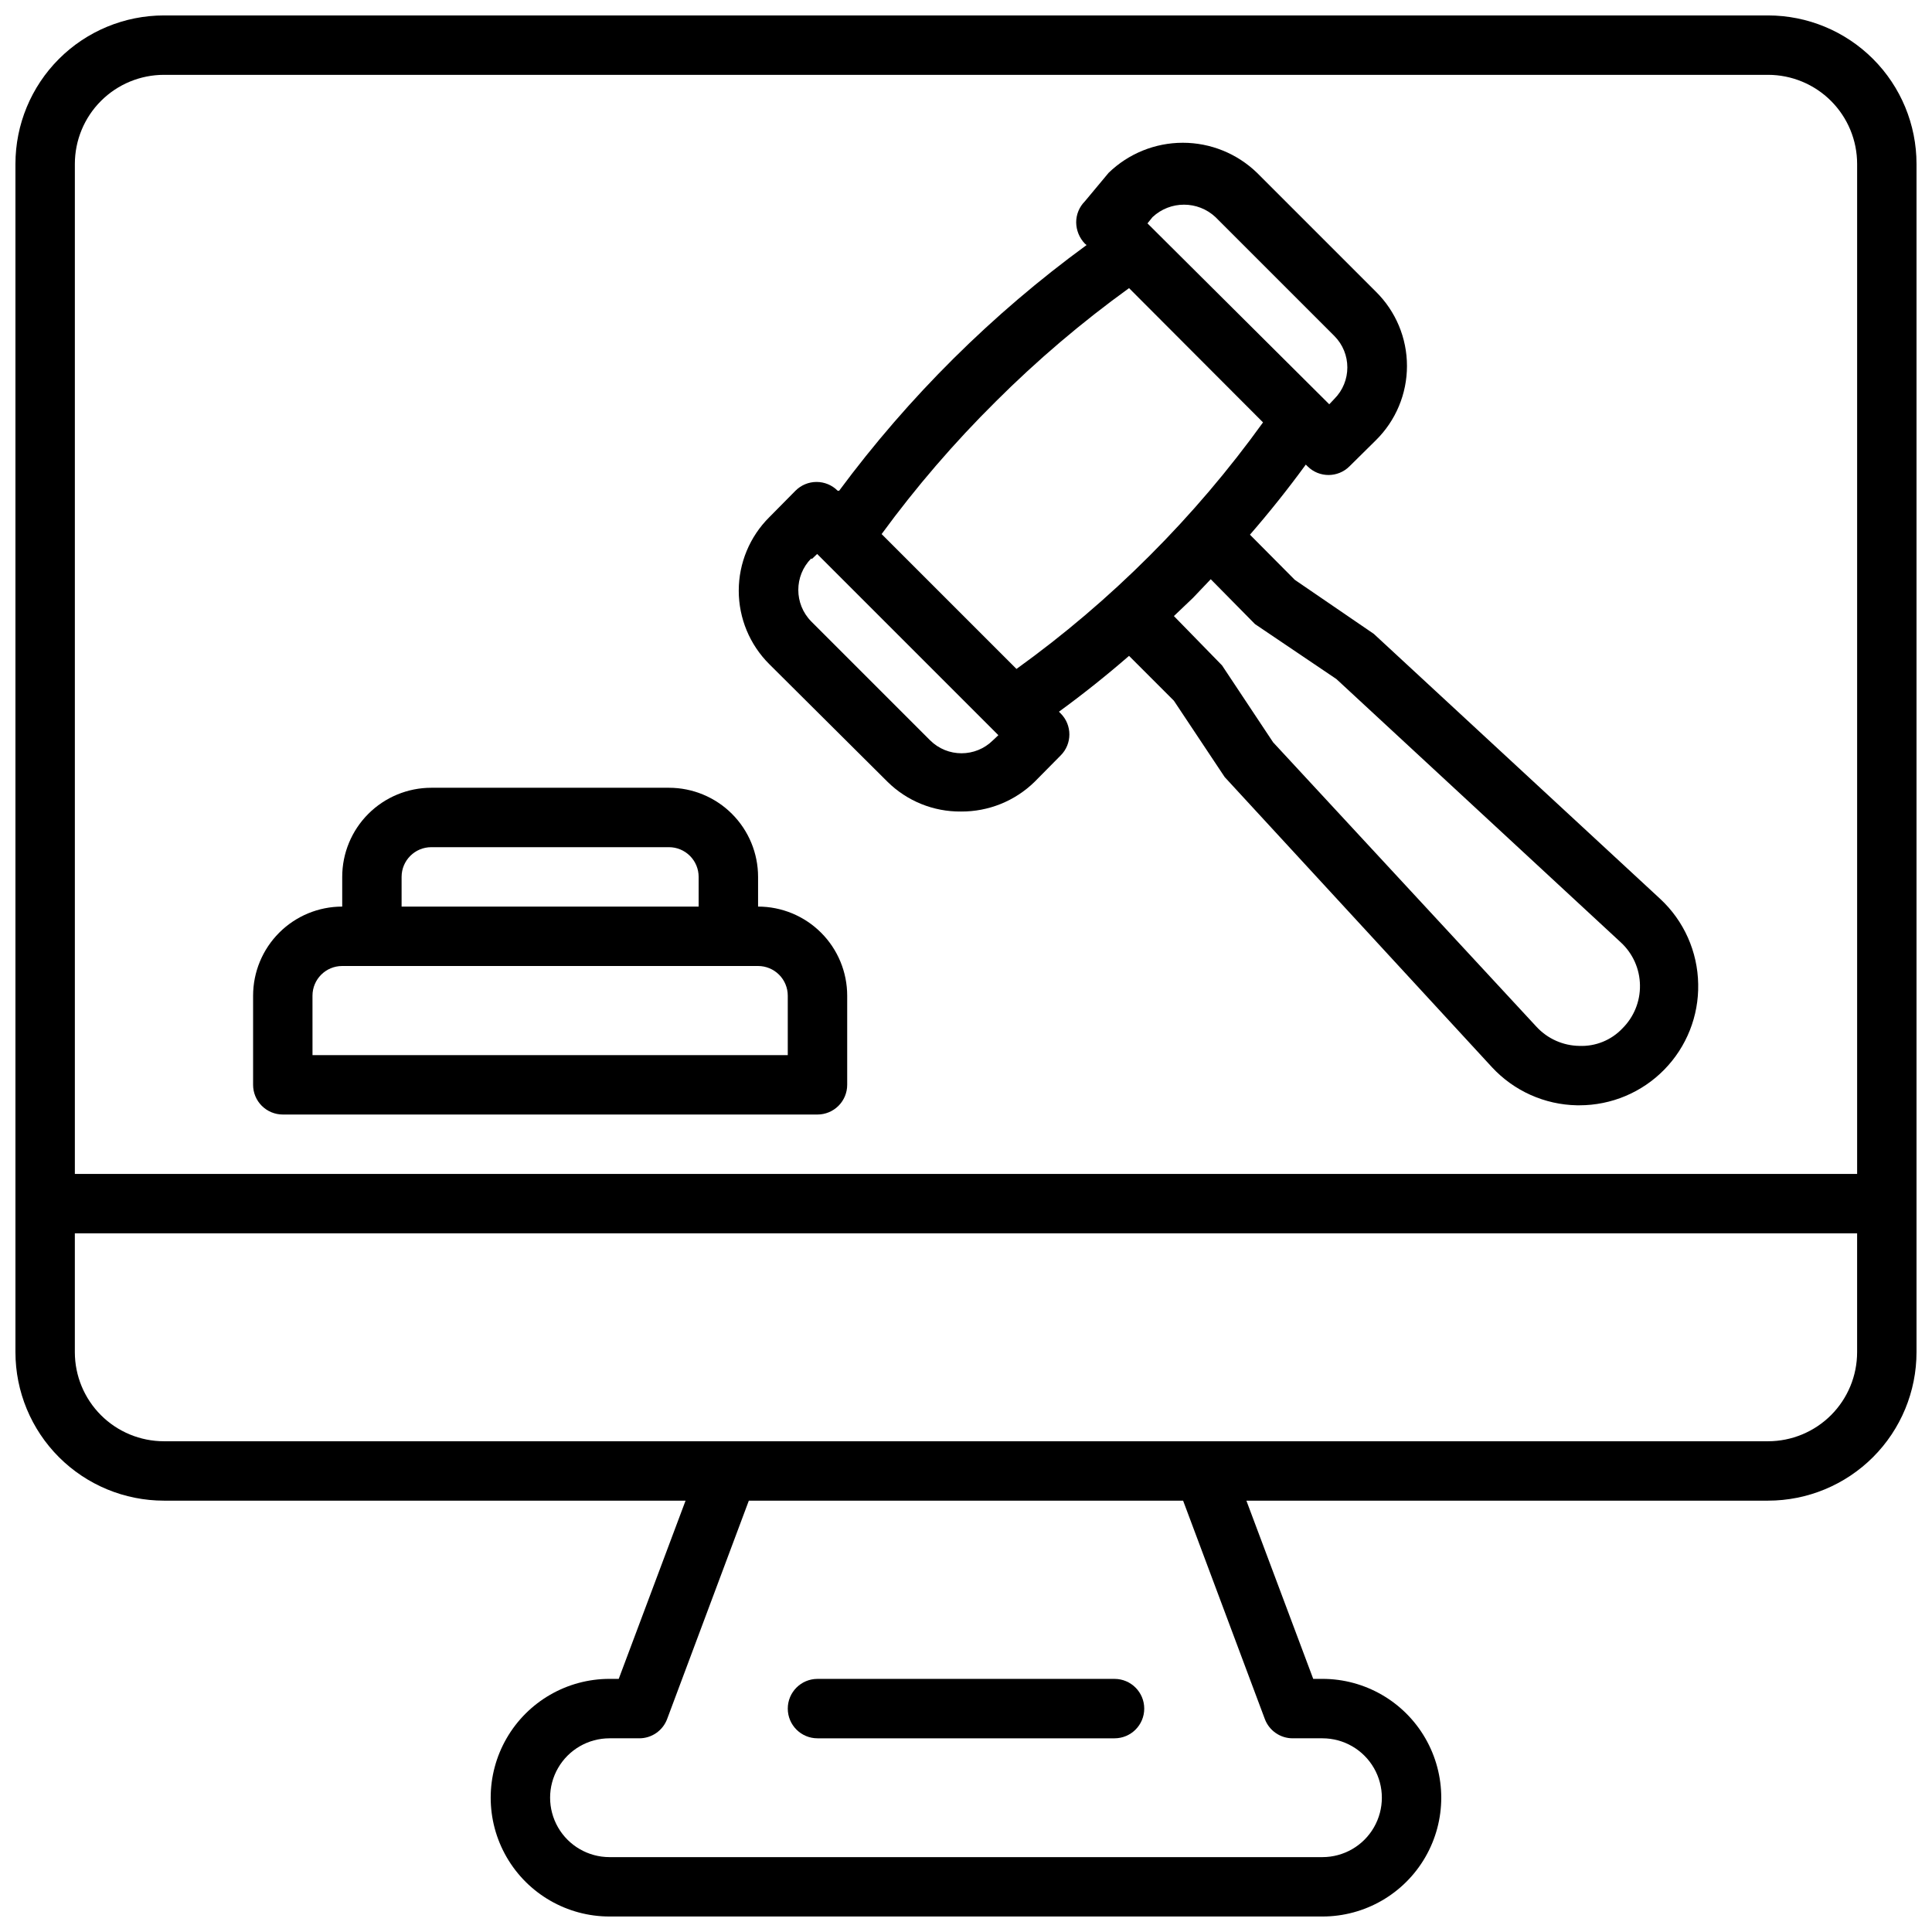
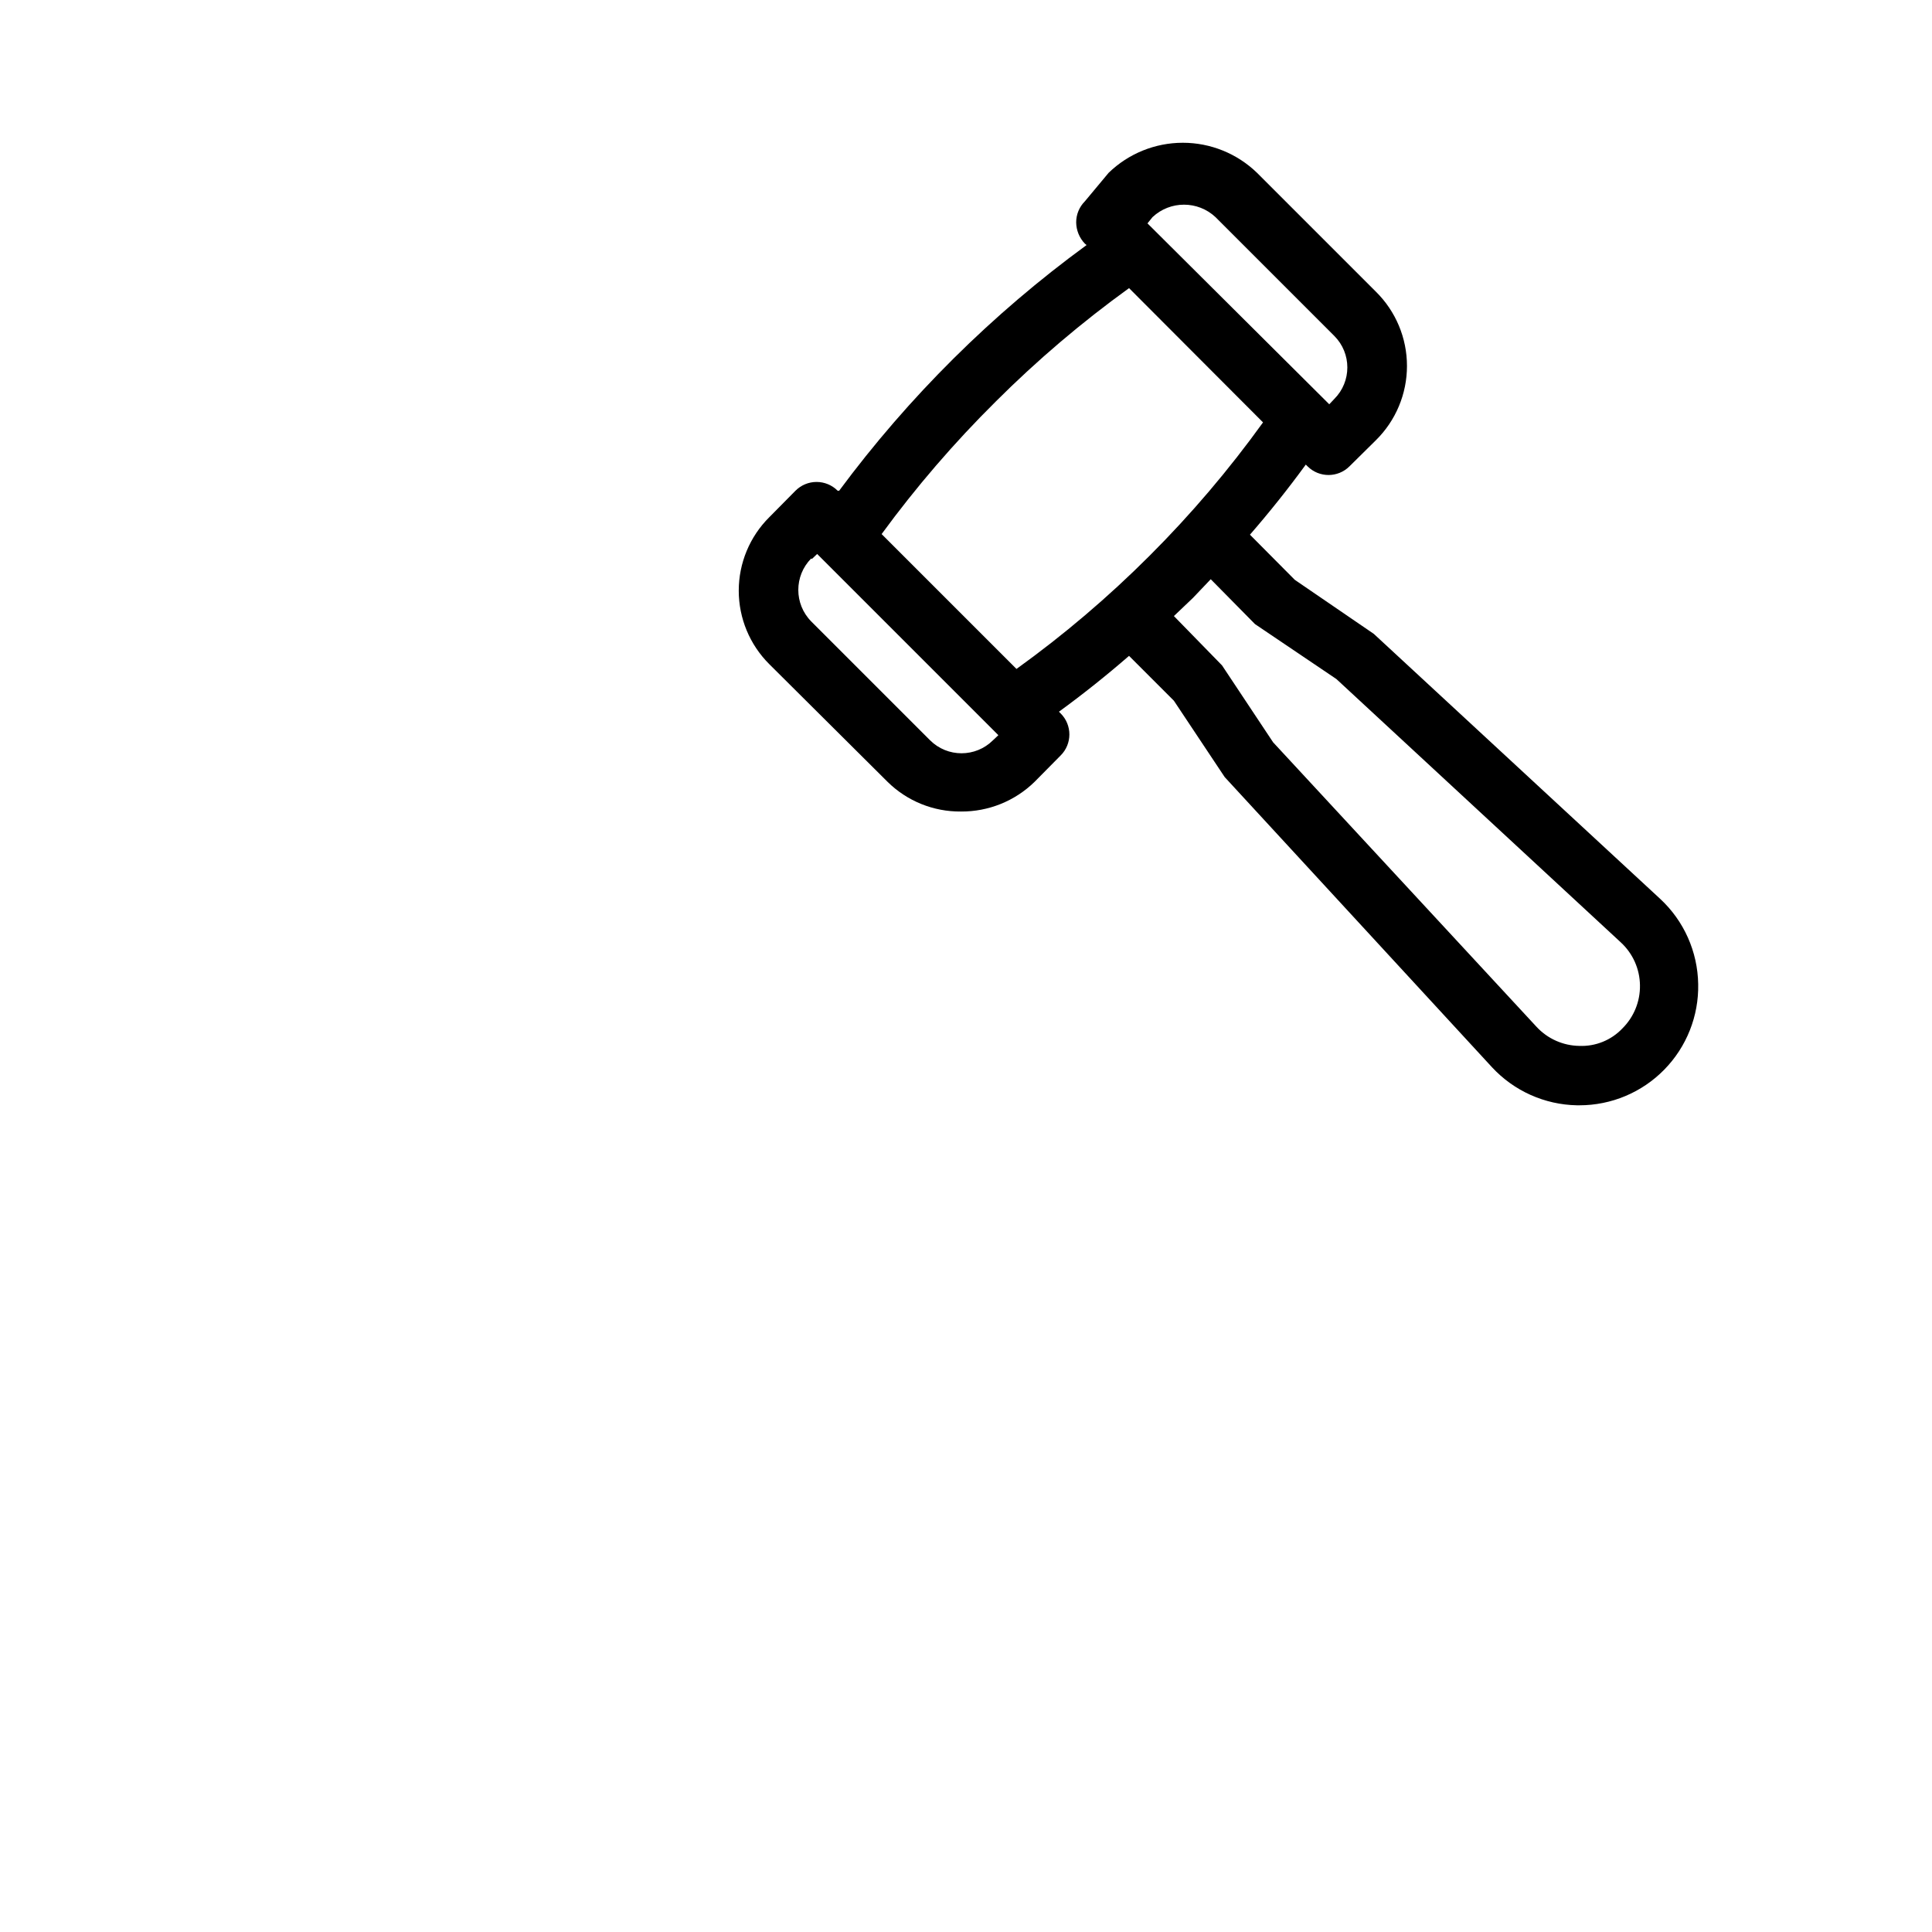
<svg xmlns="http://www.w3.org/2000/svg" width="800px" height="800px" version="1.1" viewBox="144 144 512 512">
  <defs>
    <clipPath id="a">
-       <path d="m148.09 148.09h503.81v503.81h-503.81z" />
-     </clipPath>
+       </clipPath>
  </defs>
-   <path d="m218.94 439.36h141.7c2.09 0 4.09-0.832 5.566-2.305 1.477-1.477 2.309-3.481 2.309-5.566v-23.617c0-6.266-2.488-12.27-6.918-16.699s-10.438-6.918-16.699-6.918v-7.871c0-6.266-2.488-12.27-6.918-16.699-4.43-4.43-10.434-6.918-16.699-6.918h-62.977c-6.262 0-12.27 2.488-16.699 6.918-4.426 4.43-6.914 10.434-6.914 16.699v7.871c-6.266 0-12.273 2.488-16.699 6.918-4.43 4.43-6.918 10.434-6.918 16.699v23.617c0 2.086 0.828 4.09 2.305 5.566 1.477 1.473 3.481 2.305 5.566 2.305zm31.488-62.977c0-4.348 3.523-7.871 7.871-7.871h62.977c2.09 0 4.09 0.828 5.566 2.305 1.477 1.477 2.305 3.477 2.305 5.566v7.871h-78.719zm-23.617 31.488c0-4.348 3.527-7.871 7.875-7.871h110.21c2.086 0 4.09 0.828 5.566 2.305 1.477 1.477 2.305 3.477 2.305 5.566v15.742h-125.95z" />
  <path d="m379.21 351.19c5.176 5.109 12.176 7.941 19.445 7.871 7.293 0.055 14.309-2.773 19.523-7.871l6.926-7.008v0.004c3.055-3.07 3.055-8.031 0-11.102l-0.473-0.473c6.375-4.644 12.594-9.605 18.578-14.801l11.887 11.891 13.461 20.23 70.848 76.91c5.824 6.277 13.953 9.918 22.516 10.074h0.629c8.461 0.004 16.57-3.402 22.492-9.445 5.922-6.039 9.168-14.211 8.996-22.672-0.137-8.59-3.773-16.754-10.074-22.594l-75.887-70.219-20.941-14.324-11.887-11.965c5.195-5.984 10.156-12.203 14.801-18.578l0.473 0.473v-0.004c3.07 3.055 8.027 3.055 11.098 0l7.008-6.926c5.269-5.191 8.234-12.281 8.234-19.68s-2.965-14.488-8.234-19.68l-31.488-31.488c-5.273-5.117-12.332-7.981-19.68-7.981s-14.406 2.863-19.68 7.981l-6.297 7.555c-1.477 1.488-2.297 3.5-2.285 5.59 0.031 2.086 0.844 4.082 2.285 5.59l0.473 0.395h-0.004c-25.016 18.266-47.125 40.215-65.57 65.102h-0.395c-1.48-1.492-3.492-2.328-5.59-2.328s-4.109 0.836-5.59 2.328l-6.926 7.008v-0.004c-5.188 5.16-8.105 12.172-8.105 19.484 0 7.316 2.918 14.328 8.105 19.484zm97.375-41.801 21.57 14.562 75.414 69.824 0.004 0.004c3.16 2.93 4.981 7.023 5.035 11.336 0.07 4.277-1.609 8.398-4.644 11.414-2.953 3.125-7.117 4.816-11.414 4.644-4.309-0.059-8.406-1.879-11.336-5.039l-69.824-75.414-13.539-20.387-12.754-13.07 5.039-4.801 4.723-4.961zm-27.156-107.85c4.695-4.398 11.996-4.398 16.691 0l31.488 31.488c4.602 4.613 4.602 12.082 0 16.691l-1.34 1.418-48.176-47.941zm-41.562 48.887c10.965-10.945 22.785-21 35.344-30.07l35.504 35.582c-9.051 12.574-19.109 24.395-30.07 35.344-10.93 10.934-22.723 20.965-35.266 29.992l-35.738-35.738h-0.004c9.133-12.484 19.242-24.223 30.23-35.109zm-48.727 41.723 1.418-1.34 48.02 48.02-1.418 1.34h-0.004c-4.609 4.606-12.078 4.606-16.688 0l-31.488-31.488c-4.562-4.629-4.562-12.062 0-16.688z" />
-   <path d="m360.64 604.67h78.723c4.348 0 7.871-3.523 7.871-7.871 0-4.348-3.523-7.875-7.871-7.875h-78.723c-4.348 0-7.871 3.527-7.871 7.875 0 4.348 3.523 7.871 7.871 7.871z" />
  <g clip-path="url(#a)">
-     <path d="m612.54 148.09h-425.09c-10.438 0-20.449 4.148-27.832 11.527-7.379 7.383-11.527 17.395-11.527 27.832v314.88c0 10.438 4.148 20.449 11.527 27.832 7.383 7.379 17.395 11.527 27.832 11.527h138.23l-17.711 47.23h-2.441c-11.25 0-21.645 6.004-27.27 15.746s-5.625 21.746 0 31.488c5.625 9.742 16.02 15.742 27.27 15.742h188.93c11.25 0 21.648-6 27.27-15.742 5.625-9.742 5.625-21.746 0-31.488-5.621-9.742-16.02-15.746-27.27-15.746h-2.441l-17.711-47.23h138.23c10.438 0 20.449-4.148 27.832-11.527 7.383-7.383 11.527-17.395 11.527-27.832v-314.88c0-10.438-4.144-20.449-11.527-27.832-7.383-7.379-17.395-11.527-27.832-11.527zm-425.09 15.742h425.09c6.262 0 12.27 2.488 16.699 6.918 4.43 4.43 6.918 10.438 6.918 16.699v267.65h-472.32v-267.65c0-6.262 2.488-12.27 6.918-16.699 4.43-4.43 10.438-6.918 16.699-6.918zm291.74 435.72c1.152 3.086 4.106 5.129 7.398 5.117h7.871c5.625 0 10.824 3 13.637 7.871 2.812 4.871 2.812 10.871 0 15.746-2.812 4.871-8.012 7.871-13.637 7.871h-188.93c-5.625 0-10.824-3-13.637-7.871-2.812-4.875-2.812-10.875 0-15.746 2.812-4.871 8.012-7.871 13.637-7.871h7.871c3.293 0.012 6.246-2.031 7.398-5.117l21.648-57.859h115.09zm133.35-73.605h-425.09c-6.262 0-12.27-2.488-16.699-6.914-4.43-4.43-6.918-10.438-6.918-16.699v-31.488h472.32v31.488c0 6.262-2.488 12.27-6.918 16.699-4.43 4.426-10.438 6.914-16.699 6.914z" />
-   </g>
+     </g>
</svg>